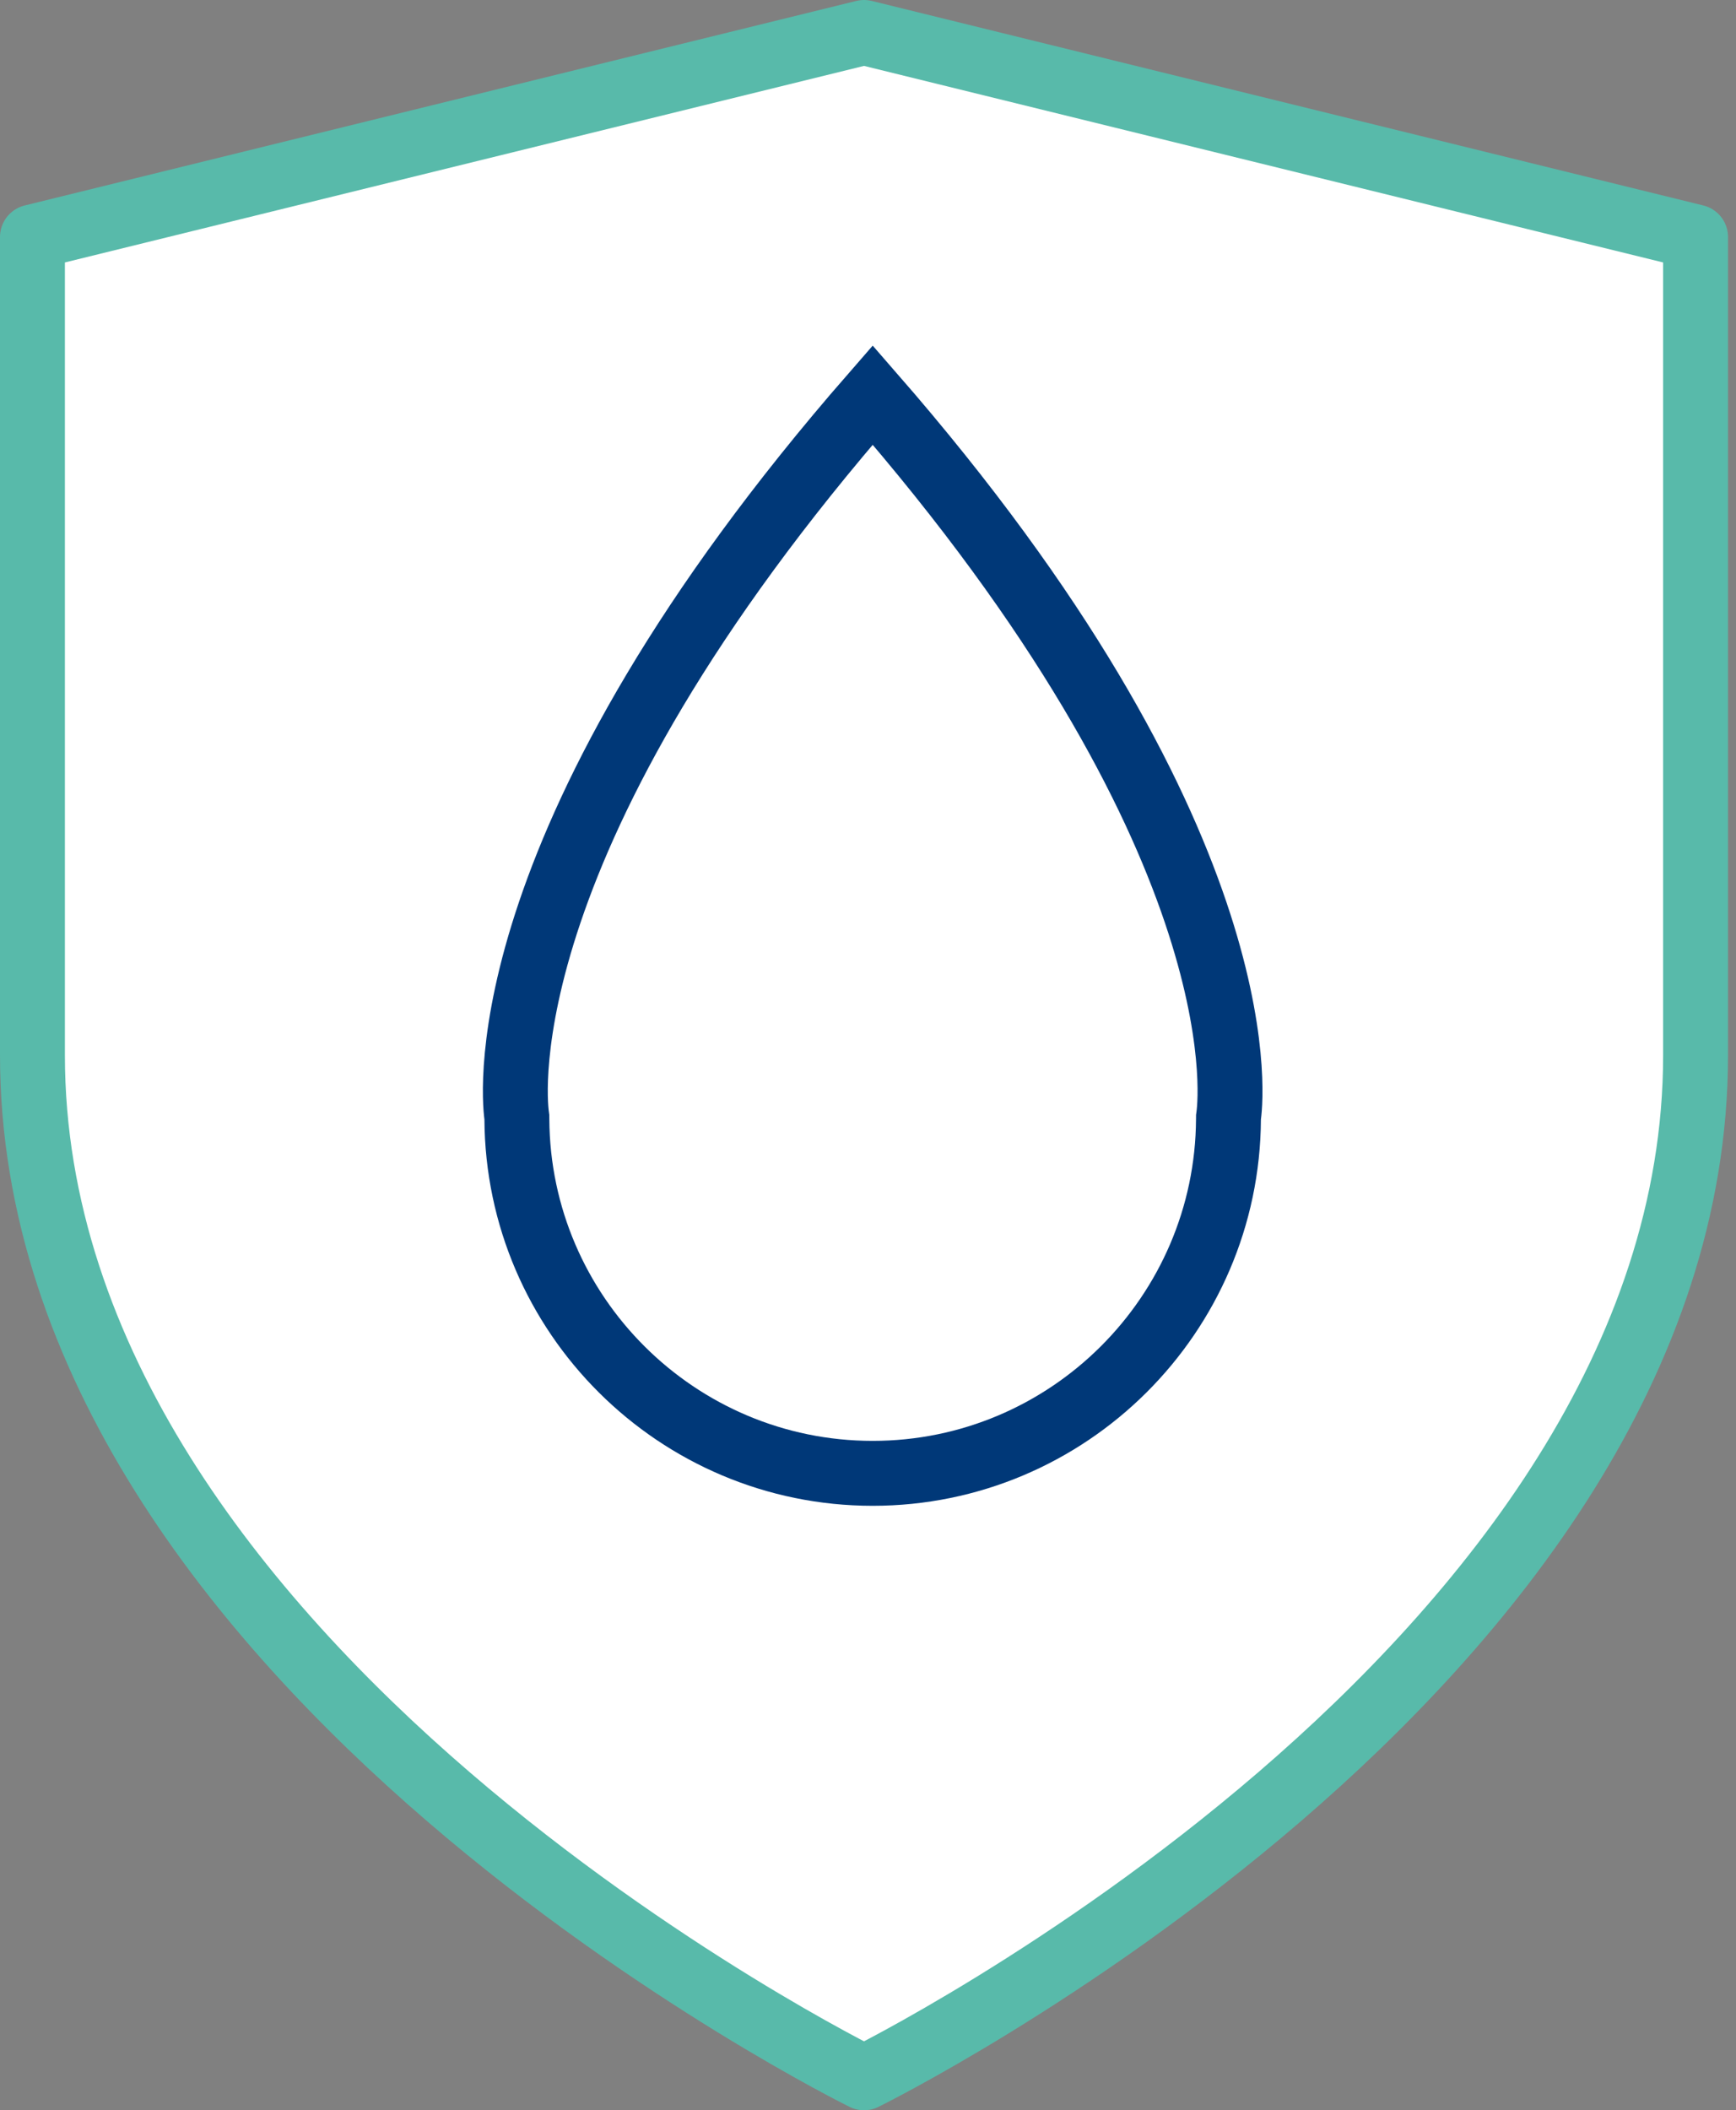
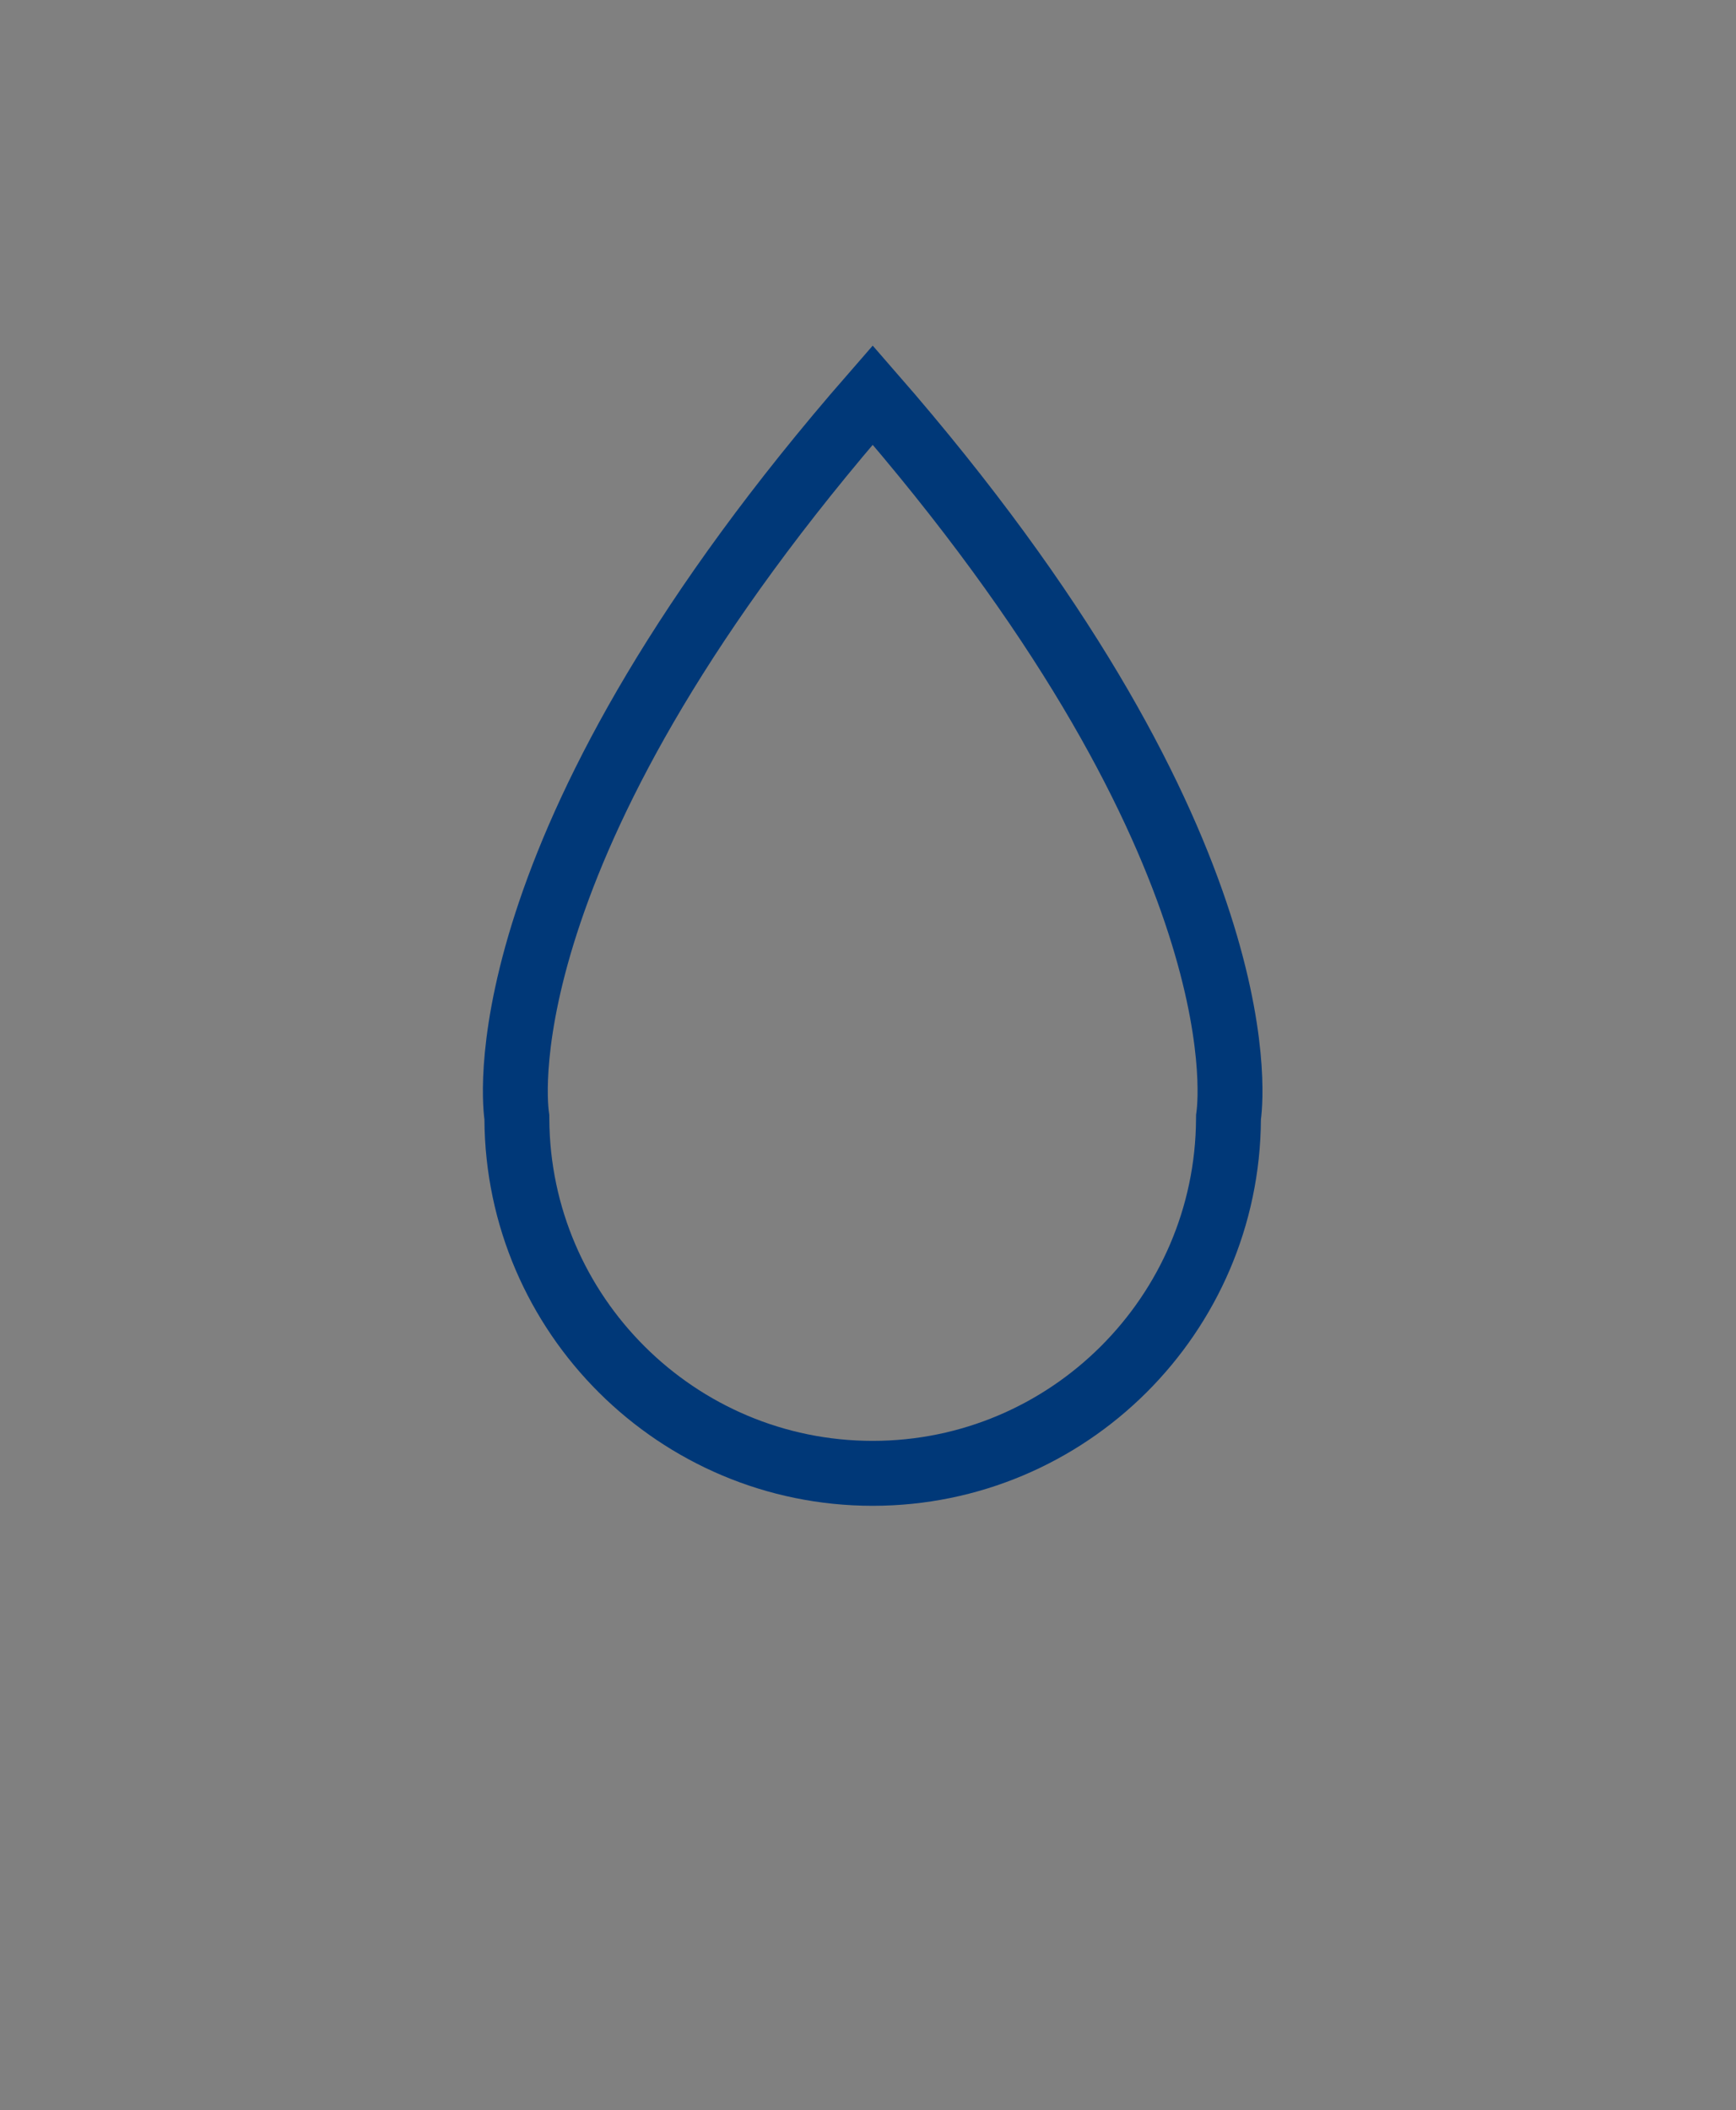
<svg xmlns="http://www.w3.org/2000/svg" fill="none" height="130" viewBox="0 0 107 130" width="107">
  <rect x="0" y="0" width="107" height="130" fill="#808080" stroke="none" />
  <g stroke-width="4">
-     <path d="m53.254 128s51.254-25.2 51.254-63v-50.4l-51.254-12.6-51.254 12.6v50.4c0 37.8 51.254 63 51.254 63z" style="fill-rule:evenodd;clip-rule:evenodd;fill:#fff;stroke:#58baaa;stroke-linecap:round;stroke-linejoin:round" />
    <path d="m31.858 68.945-.001-.124-.016-.123c-.17-1.309-1.683-17.27 21.949-44.363 23.629 27.093 22.116 43.053 21.945 44.363l-.016.123-.001.124c-.065 12.042-9.879 21.818-21.93 21.818s-21.866-9.776-21.93-21.818z" stroke="#003878" />
  </g>
</svg>